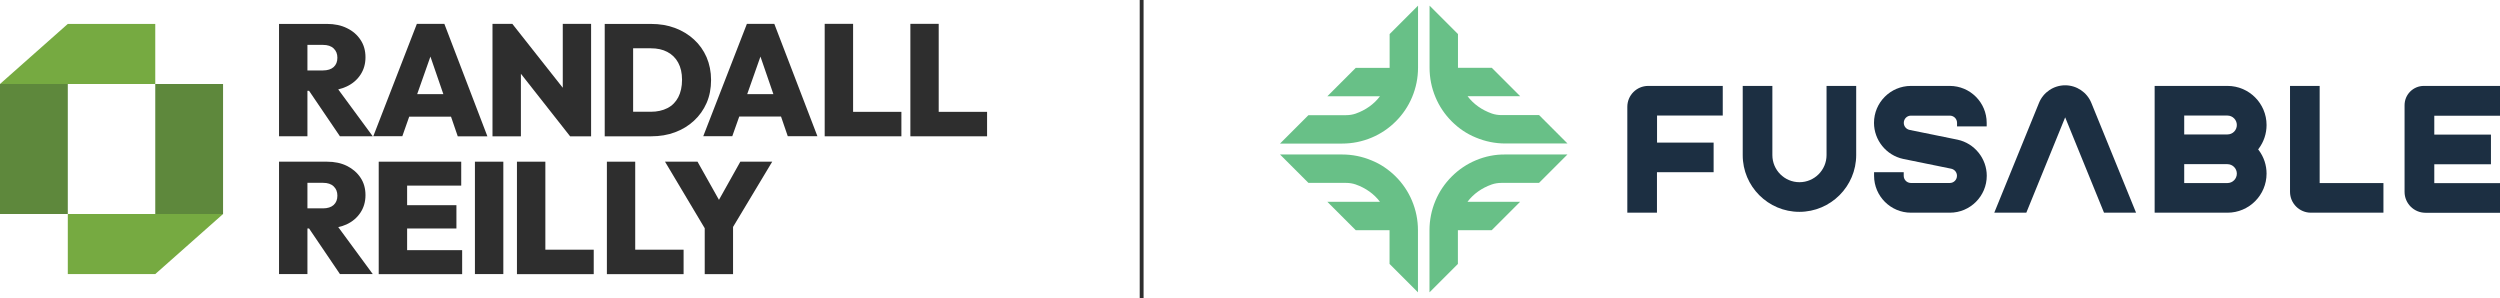
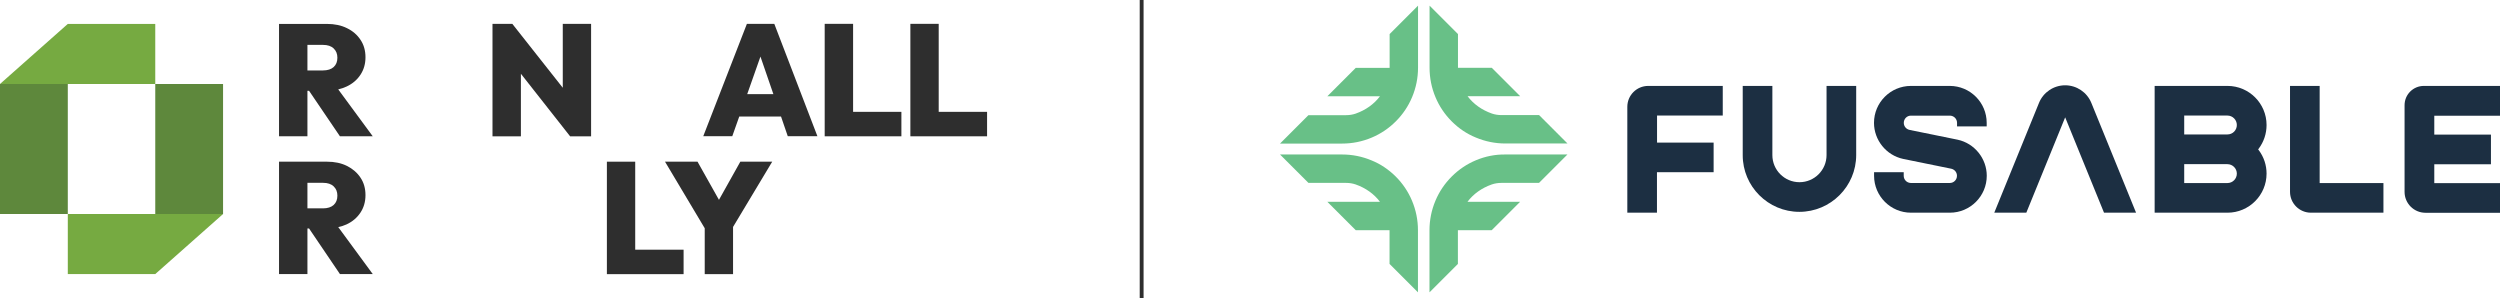
<svg xmlns="http://www.w3.org/2000/svg" version="1.1" id="Layer_1" x="0px" y="0px" viewBox="0 0 323 38.5" style="enable-background:new 0 0 323 38.5;" xml:space="preserve">
  <style type="text/css">
	.st0{fill:#68C087;}
	.st1{fill:#1C2F42;}
	.st2{fill:#2E2E2E;}
	.st3{fill:#5E883C;}
	.st4{fill:#76AA41;}
	.st5{fill:none;stroke:#2E2E2E;stroke-width:0.5;stroke-miterlimit:10;}
</style>
  <g>
    <g>
      <g>
        <path class="st0" d="M190.68,20.71c-1.17,0.49-2.22,1.2-3.12,2.1c-0.9,0.9-1.61,1.95-2.1,3.12c-0.51,1.21-0.77,2.5-0.77,3.82     v8.02l3.67-3.67v-4.34c0-0.01,0-0.02,0-0.02h4.37l3.67-3.67h-6.8c0.77-1.02,1.84-1.78,3.14-2.24c0.38-0.13,0.8-0.2,1.24-0.2h4.86     l3.67-3.67h-8.02C193.18,19.94,191.89,20.2,190.68,20.71z" />
        <path class="st0" d="M187.57,15.69c-0.9-0.9-1.61-1.95-2.1-3.12c-0.51-1.21-0.77-2.5-0.77-3.82V0.73l3.67,3.67v4.34     c0,0.01,0,0.02,0,0.02h4.37l3.67,3.67h-6.8c0.77,1.02,1.84,1.78,3.14,2.24c0.38,0.13,0.8,0.2,1.24,0.2h4.86l3.67,3.67h-8.02     c-1.32,0-2.61-0.26-3.82-0.77C189.52,17.3,188.47,16.59,187.57,15.69z" />
        <path class="st0" d="M179.53,8.75c0,0.01,0,0.02,0,0.02h-4.37l-3.67,3.67h6.8c-0.77,1.02-1.84,1.78-3.14,2.24     c-0.38,0.13-0.8,0.2-1.24,0.2l-4.86,0l-3.67,3.67h8.02c1.32,0,2.61-0.26,3.82-0.77c1.17-0.49,2.22-1.2,3.12-2.1     c0.9-0.9,1.61-1.95,2.1-3.12c0.51-1.21,0.77-2.5,0.77-3.82V0.73l-3.67,3.67V8.75z" />
        <path class="st0" d="M180.33,22.81c0.9,0.9,1.61,1.95,2.1,3.12c0.51,1.21,0.77,2.5,0.77,3.82v8.02l-3.67-3.67v-4.34     c0-0.01,0-0.02,0-0.02h-4.37l-3.67-3.67h6.8c-0.77-1.02-1.84-1.78-3.14-2.24c-0.38-0.13-0.8-0.2-1.24-0.2h-4.86l-3.67-3.67h8.02     c1.32,0,2.61,0.26,3.82,0.77C178.38,21.2,179.42,21.91,180.33,22.81z" />
      </g>
      <g>
        <path class="st1" d="M323,14.93V11.1h-9.84c-1.37,0-2.49,1.11-2.49,2.49v11.2c0,1.49,1.21,2.7,2.7,2.7H323v-3.83h-8.49v-2.44     h7.32v-3.83h-7.32v-2.44H323z" />
        <path class="st1" d="M295.87,11.1v13.68c0,1.49,1.21,2.7,2.7,2.7h9.37v-3.83h-8.24V11.1H295.87z" />
        <path class="st1" d="M221.41,18.42h-7.32v-3.49h8.49V11.1h-9.63c-1.49,0-2.7,1.21-2.7,2.7v13.68h3.83v-5.23h7.32V18.42z" />
        <path class="st1" d="M292.84,16.15c0-2.79-2.27-5.05-5.05-5.05h-9.41v16.38h9.41c2.79,0,5.05-2.27,5.05-5.05     c0-1.1-0.35-2.15-1.01-3.03l-0.08-0.1l0.08-0.1C292.49,18.31,292.84,17.26,292.84,16.15z M287.78,23.65h-5.58v-2.44h5.58     c0.67,0,1.22,0.55,1.22,1.22S288.46,23.65,287.78,23.65z M287.78,17.37h-5.58v-2.44h5.58c0.67,0,1.22,0.55,1.22,1.22     C289,16.83,288.46,17.37,287.78,17.37z" />
        <path class="st1" d="M271.84,27.48h4.14l-5.78-14.19c-0.56-1.37-1.9-2.27-3.38-2.27l0,0c-1.48,0-2.82,0.9-3.38,2.27l-5.78,14.19     h4.14l5.02-12.32L271.84,27.48z" />
        <path class="st1" d="M252.85,16.33h3.83v-0.46c0-2.63-2.14-4.77-4.77-4.77h-5.02c-2.63,0-4.77,2.14-4.77,4.77     c0,2.23,1.58,4.19,3.76,4.66l6.23,1.27c0.43,0.1,0.73,0.47,0.73,0.91c0,0.51-0.4,0.92-0.9,0.93l-5.08,0l0,0l0,0     c-0.51-0.02-0.9-0.43-0.9-0.93h0v-0.46h-3.83v0.46c0,2.63,2.14,4.77,4.77,4.77h5.02c2.63,0,4.77-2.14,4.77-4.77     c0-2.23-1.58-4.19-3.76-4.66l-6.23-1.27c-0.43-0.1-0.73-0.47-0.73-0.91c0-0.51,0.4-0.92,0.9-0.93l5.08,0v0     c0.51,0.02,0.9,0.43,0.9,0.93h0V16.33z" />
        <path class="st1" d="M232.48,27.37c4.04,0,7.34-3.29,7.34-7.34V11.1h-3.83v8.94c0,1.93-1.57,3.5-3.5,3.5     c-1.93,0-3.5-1.57-3.5-3.5V11.1h-3.83v8.94C225.15,24.08,228.44,27.37,232.48,27.37z" />
      </g>
    </g>
    <g>
      <g>
-         <path class="st2" d="M44.78,11.18c0.77-0.36,1.36-0.87,1.79-1.52c0.43-0.65,0.65-1.4,0.65-2.26c0-0.86-0.21-1.61-0.64-2.25     C46.16,4.51,45.58,4,44.83,3.64c-0.74-0.37-1.61-0.55-2.59-0.55h-2.52h-0.76h-2.91v14.52h3.67v-5.88h0.21l3.99,5.88h4.24     l-4.46-6.06C44.09,11.45,44.45,11.34,44.78,11.18z M41.73,5.8c0.6,0,1.06,0.15,1.38,0.46c0.32,0.31,0.48,0.69,0.48,1.2     c0,0.51-0.16,0.91-0.48,1.2c-0.32,0.29-0.78,0.44-1.38,0.44h-2.01V5.8H41.73z M38.96,11.73L38.96,11.73L38.96,11.73L38.96,11.73z     " />
-         <path class="st2" d="M52.87,15.07h5.4l0.87,2.54h3.83L57.41,3.08h-3.55l-5.63,14.52h3.75L52.87,15.07z M53.9,12.16l1.71-4.85     l1.67,4.85H53.9z" />
+         <path class="st2" d="M44.78,11.18c0.77-0.36,1.36-0.87,1.79-1.52c0.43-0.65,0.65-1.4,0.65-2.26c0-0.86-0.21-1.61-0.64-2.25     C46.16,4.51,45.58,4,44.83,3.64c-0.74-0.37-1.61-0.55-2.59-0.55h-2.52h-0.76h-2.91v14.52h3.67v-5.88h0.21l3.99,5.88h4.24     l-4.46-6.06C44.09,11.45,44.45,11.34,44.78,11.18z M41.73,5.8c0.6,0,1.06,0.15,1.38,0.46c0.32,0.31,0.48,0.69,0.48,1.2     c0,0.51-0.16,0.91-0.48,1.2c-0.32,0.29-0.78,0.44-1.38,0.44h-2.01V5.8H41.73z M38.96,11.73L38.96,11.73L38.96,11.73z     " />
        <polygon class="st2" points="67.3,9.53 73.65,17.6 73.65,17.6 73.65,17.61 76.37,17.61 76.37,3.08 72.71,3.08 72.71,11.34      66.19,3.08 63.63,3.08 63.63,17.61 67.3,17.61    " />
        <polygon class="st2" points="73.65,17.61 73.65,17.61 73.65,17.6    " />
-         <path class="st2" d="M80.61,17.61h1.19h2.35c1.11,0,2.13-0.17,3.06-0.52c0.94-0.35,1.75-0.84,2.45-1.49     c0.7-0.64,1.24-1.41,1.63-2.29c0.39-0.89,0.58-1.89,0.58-2.97s-0.2-2.06-0.58-2.95c-0.39-0.89-0.93-1.65-1.63-2.29     c-0.7-0.64-1.52-1.14-2.46-1.49c-0.94-0.35-1.97-0.52-3.09-0.52H81.8h-1.36h-2.31v14.52H80.61L80.61,17.61z M84.09,6.24     c0.82,0,1.53,0.15,2.13,0.47c0.6,0.32,1.07,0.77,1.4,1.38c0.33,0.61,0.5,1.33,0.5,2.22s-0.17,1.64-0.49,2.26     c-0.33,0.62-0.79,1.09-1.4,1.4c-0.61,0.31-1.32,0.47-2.14,0.47H81.8V6.24H84.09z" />
        <path class="st2" d="M96.5,3.08l-5.64,14.52h0h3.75l0.9-2.54h5.4l0.87,2.54h3.83l-5.57-14.52H96.5z M96.54,12.16l1.71-4.85     l1.67,4.85H96.54z" />
        <polygon class="st2" points="110.22,3.08 106.55,3.08 106.55,17.61 109.46,17.61 110.22,17.61 116.46,17.61 116.46,14.45      110.22,14.45    " />
        <polygon class="st2" points="121.28,14.45 121.28,3.08 117.62,3.08 117.62,17.61 120.52,17.61 121.28,17.61 127.53,17.61      127.53,14.45    " />
        <path class="st2" d="M44.78,28.99c0.77-0.36,1.36-0.87,1.79-1.52c0.43-0.65,0.65-1.4,0.65-2.26c0-0.86-0.21-1.61-0.64-2.25     c-0.42-0.64-1.01-1.15-1.75-1.52c-0.74-0.37-1.61-0.55-2.59-0.55h-3.28v0h-2.91v14.52h3.67v-5.89h0.21l3.99,5.89h4.24l-4.46-6.07     C44.09,29.26,44.45,29.14,44.78,28.99z M43.11,24.08c0.32,0.31,0.48,0.69,0.48,1.2c0,0.51-0.16,0.91-0.48,1.2     c-0.32,0.29-0.78,0.44-1.38,0.44h-2.01v-3.3h2.01C42.33,23.62,42.79,23.77,43.11,24.08z M38.96,29.54L38.96,29.54L38.96,29.54     L38.96,29.54z" />
-         <polygon class="st2" points="52.6,29.52 58.97,29.52 58.97,26.51 52.6,26.51 52.6,23.98 59.59,23.98 59.59,20.89 51.84,20.89      51.84,20.89 48.93,20.89 48.93,35.42 51.84,35.42 52.6,35.42 59.71,35.42 59.71,32.32 52.6,32.32    " />
-         <rect x="61.36" y="20.89" class="st2" width="3.67" height="14.52" />
-         <polygon class="st2" points="70.46,20.89 66.79,20.89 66.79,35.42 69.7,35.42 70.46,35.42 76.71,35.42 76.71,32.26 70.46,32.26         " />
        <polygon class="st2" points="82.07,20.89 78.41,20.89 78.41,35.42 81.32,35.42 82.07,35.42 88.32,35.42 88.32,32.26 82.07,32.26         " />
        <polygon class="st2" points="95.65,20.89 92.89,25.82 90.12,20.89 85.92,20.89 91.05,29.49 91.05,35.42 94.71,35.42 94.71,29.32      99.77,20.89    " />
      </g>
      <g>
        <path class="st3" d="M8.76,27.65H0V10.85h8.76V27.65z M20.06,27.65h8.76V10.85h-8.76V27.65z" />
        <path class="st4" d="M0,10.85l8.76-7.76h11.3v7.76H0z M8.76,27.65v7.76h11.3l8.76-7.76H8.76z" />
      </g>
    </g>
    <line class="st5" x1="147.5" y1="0" x2="147.5" y2="38.5" />
  </g>
</svg>